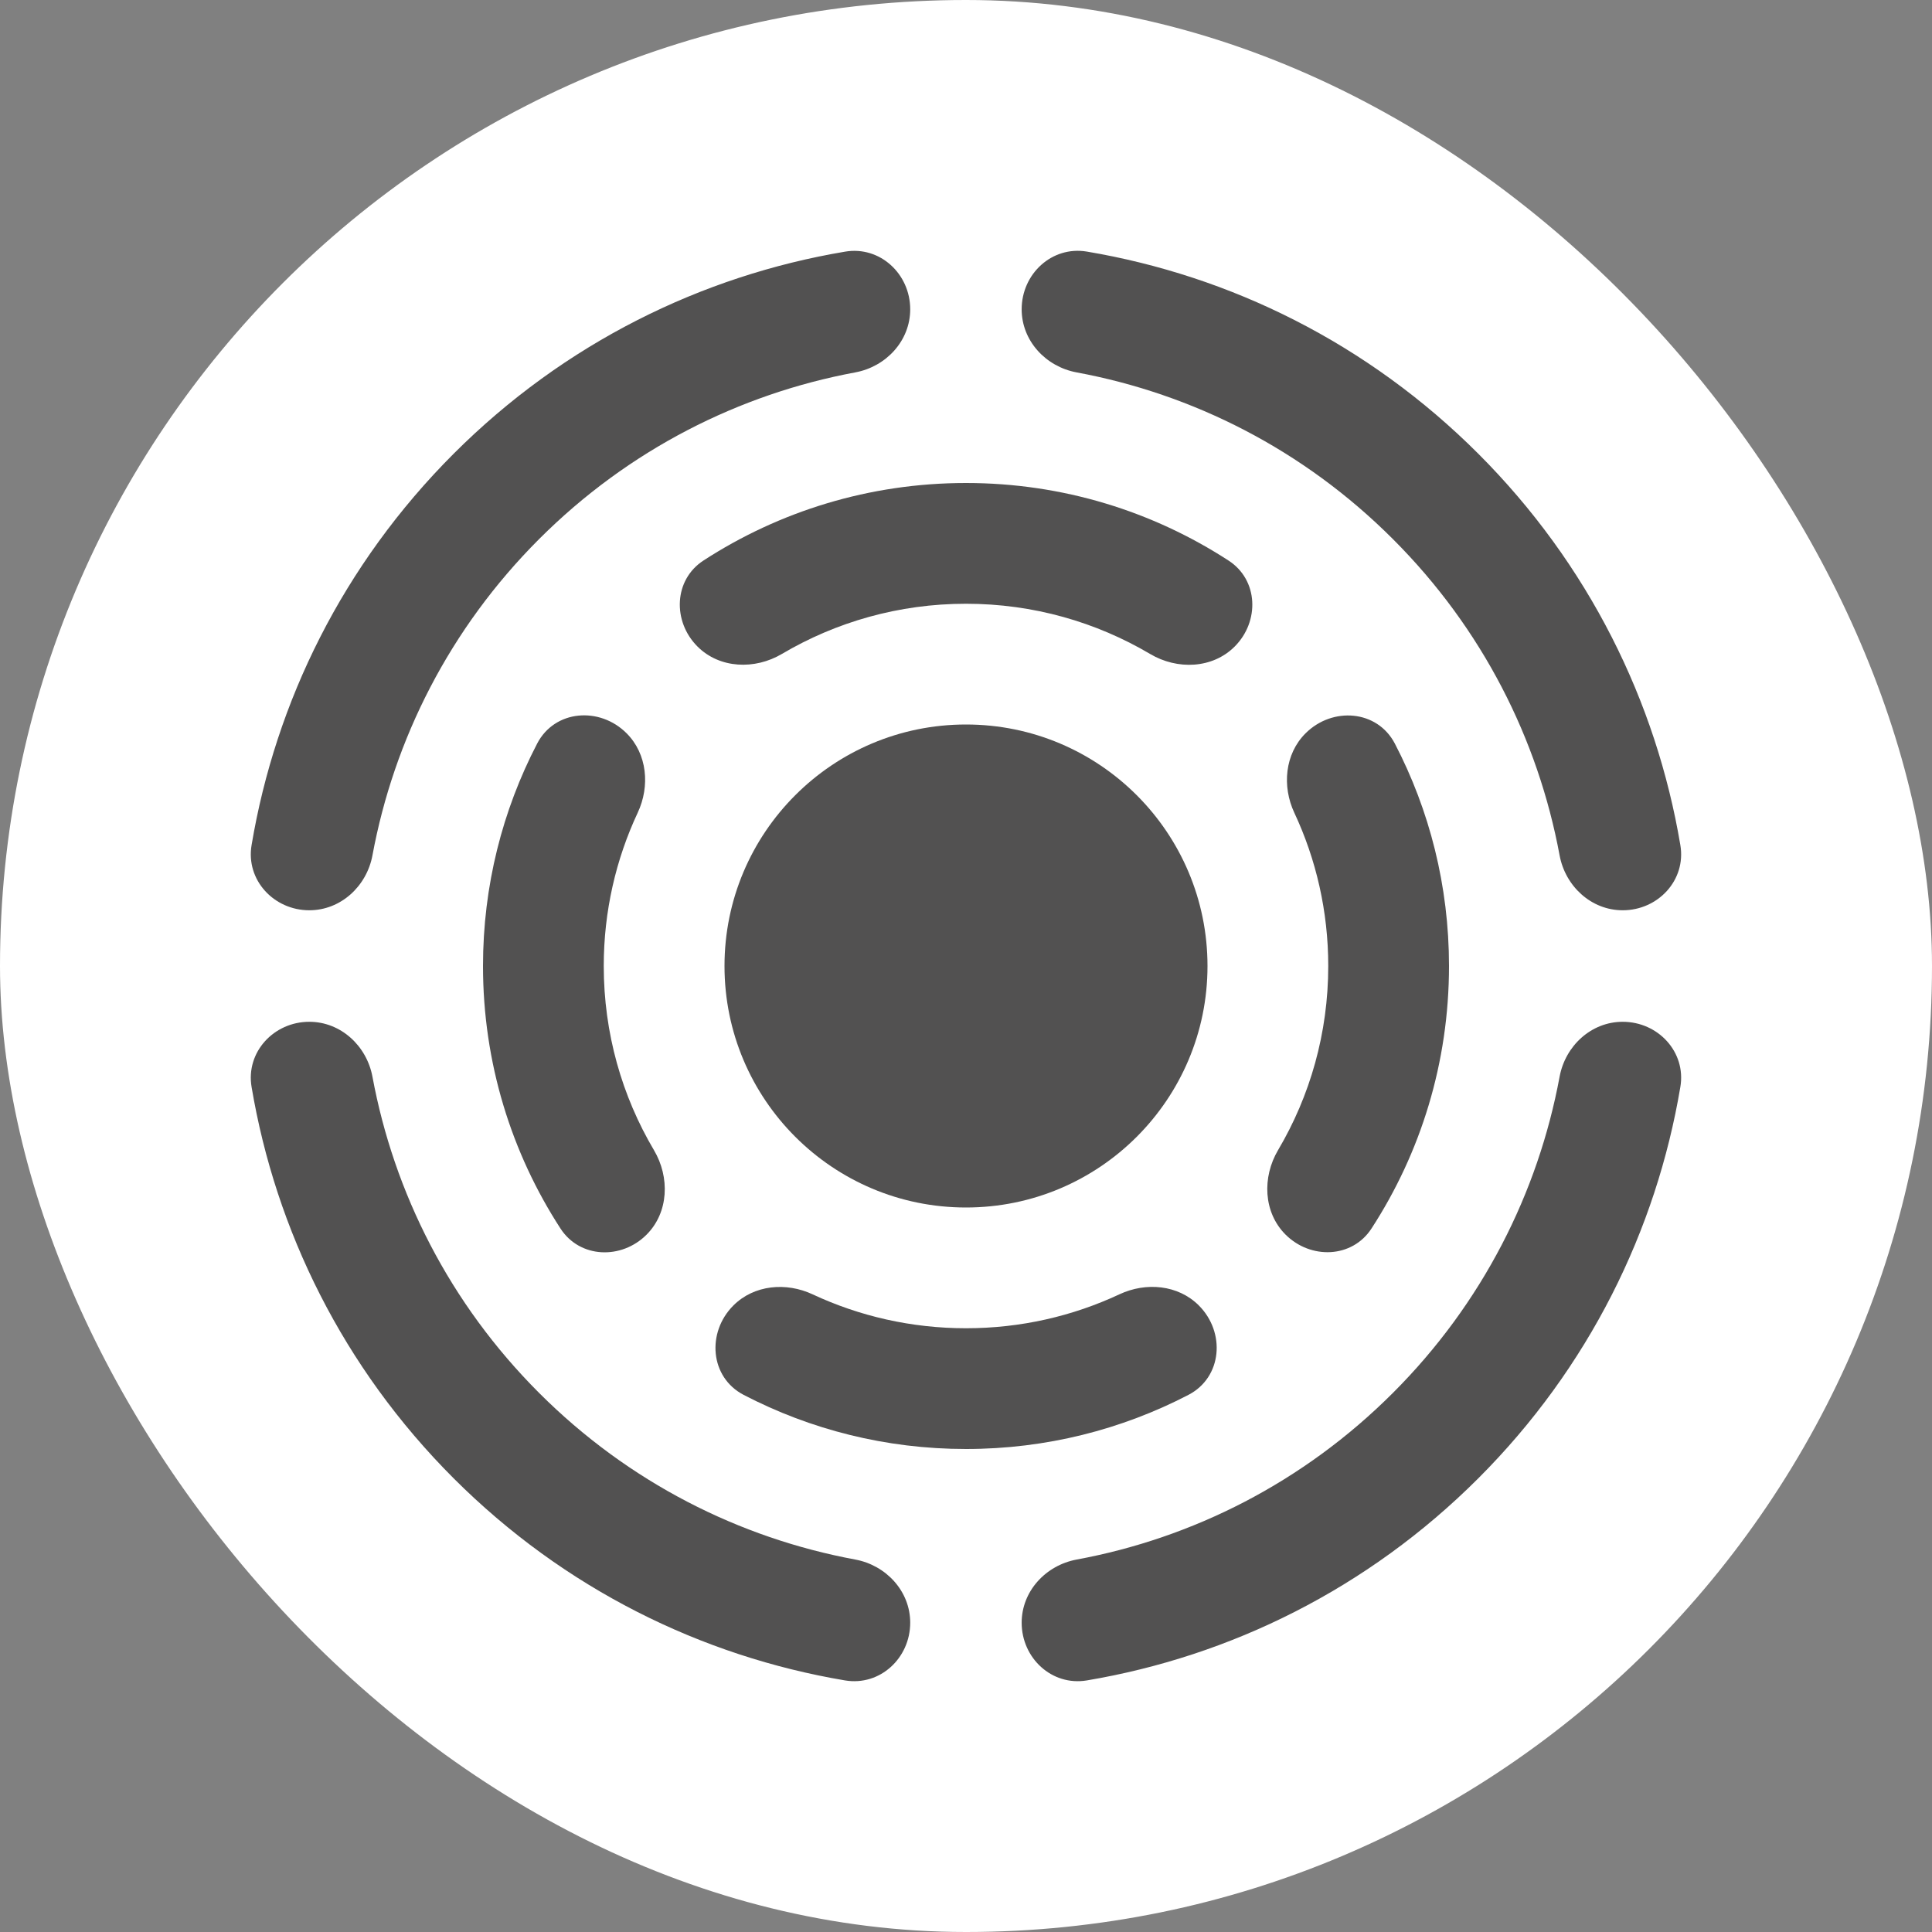
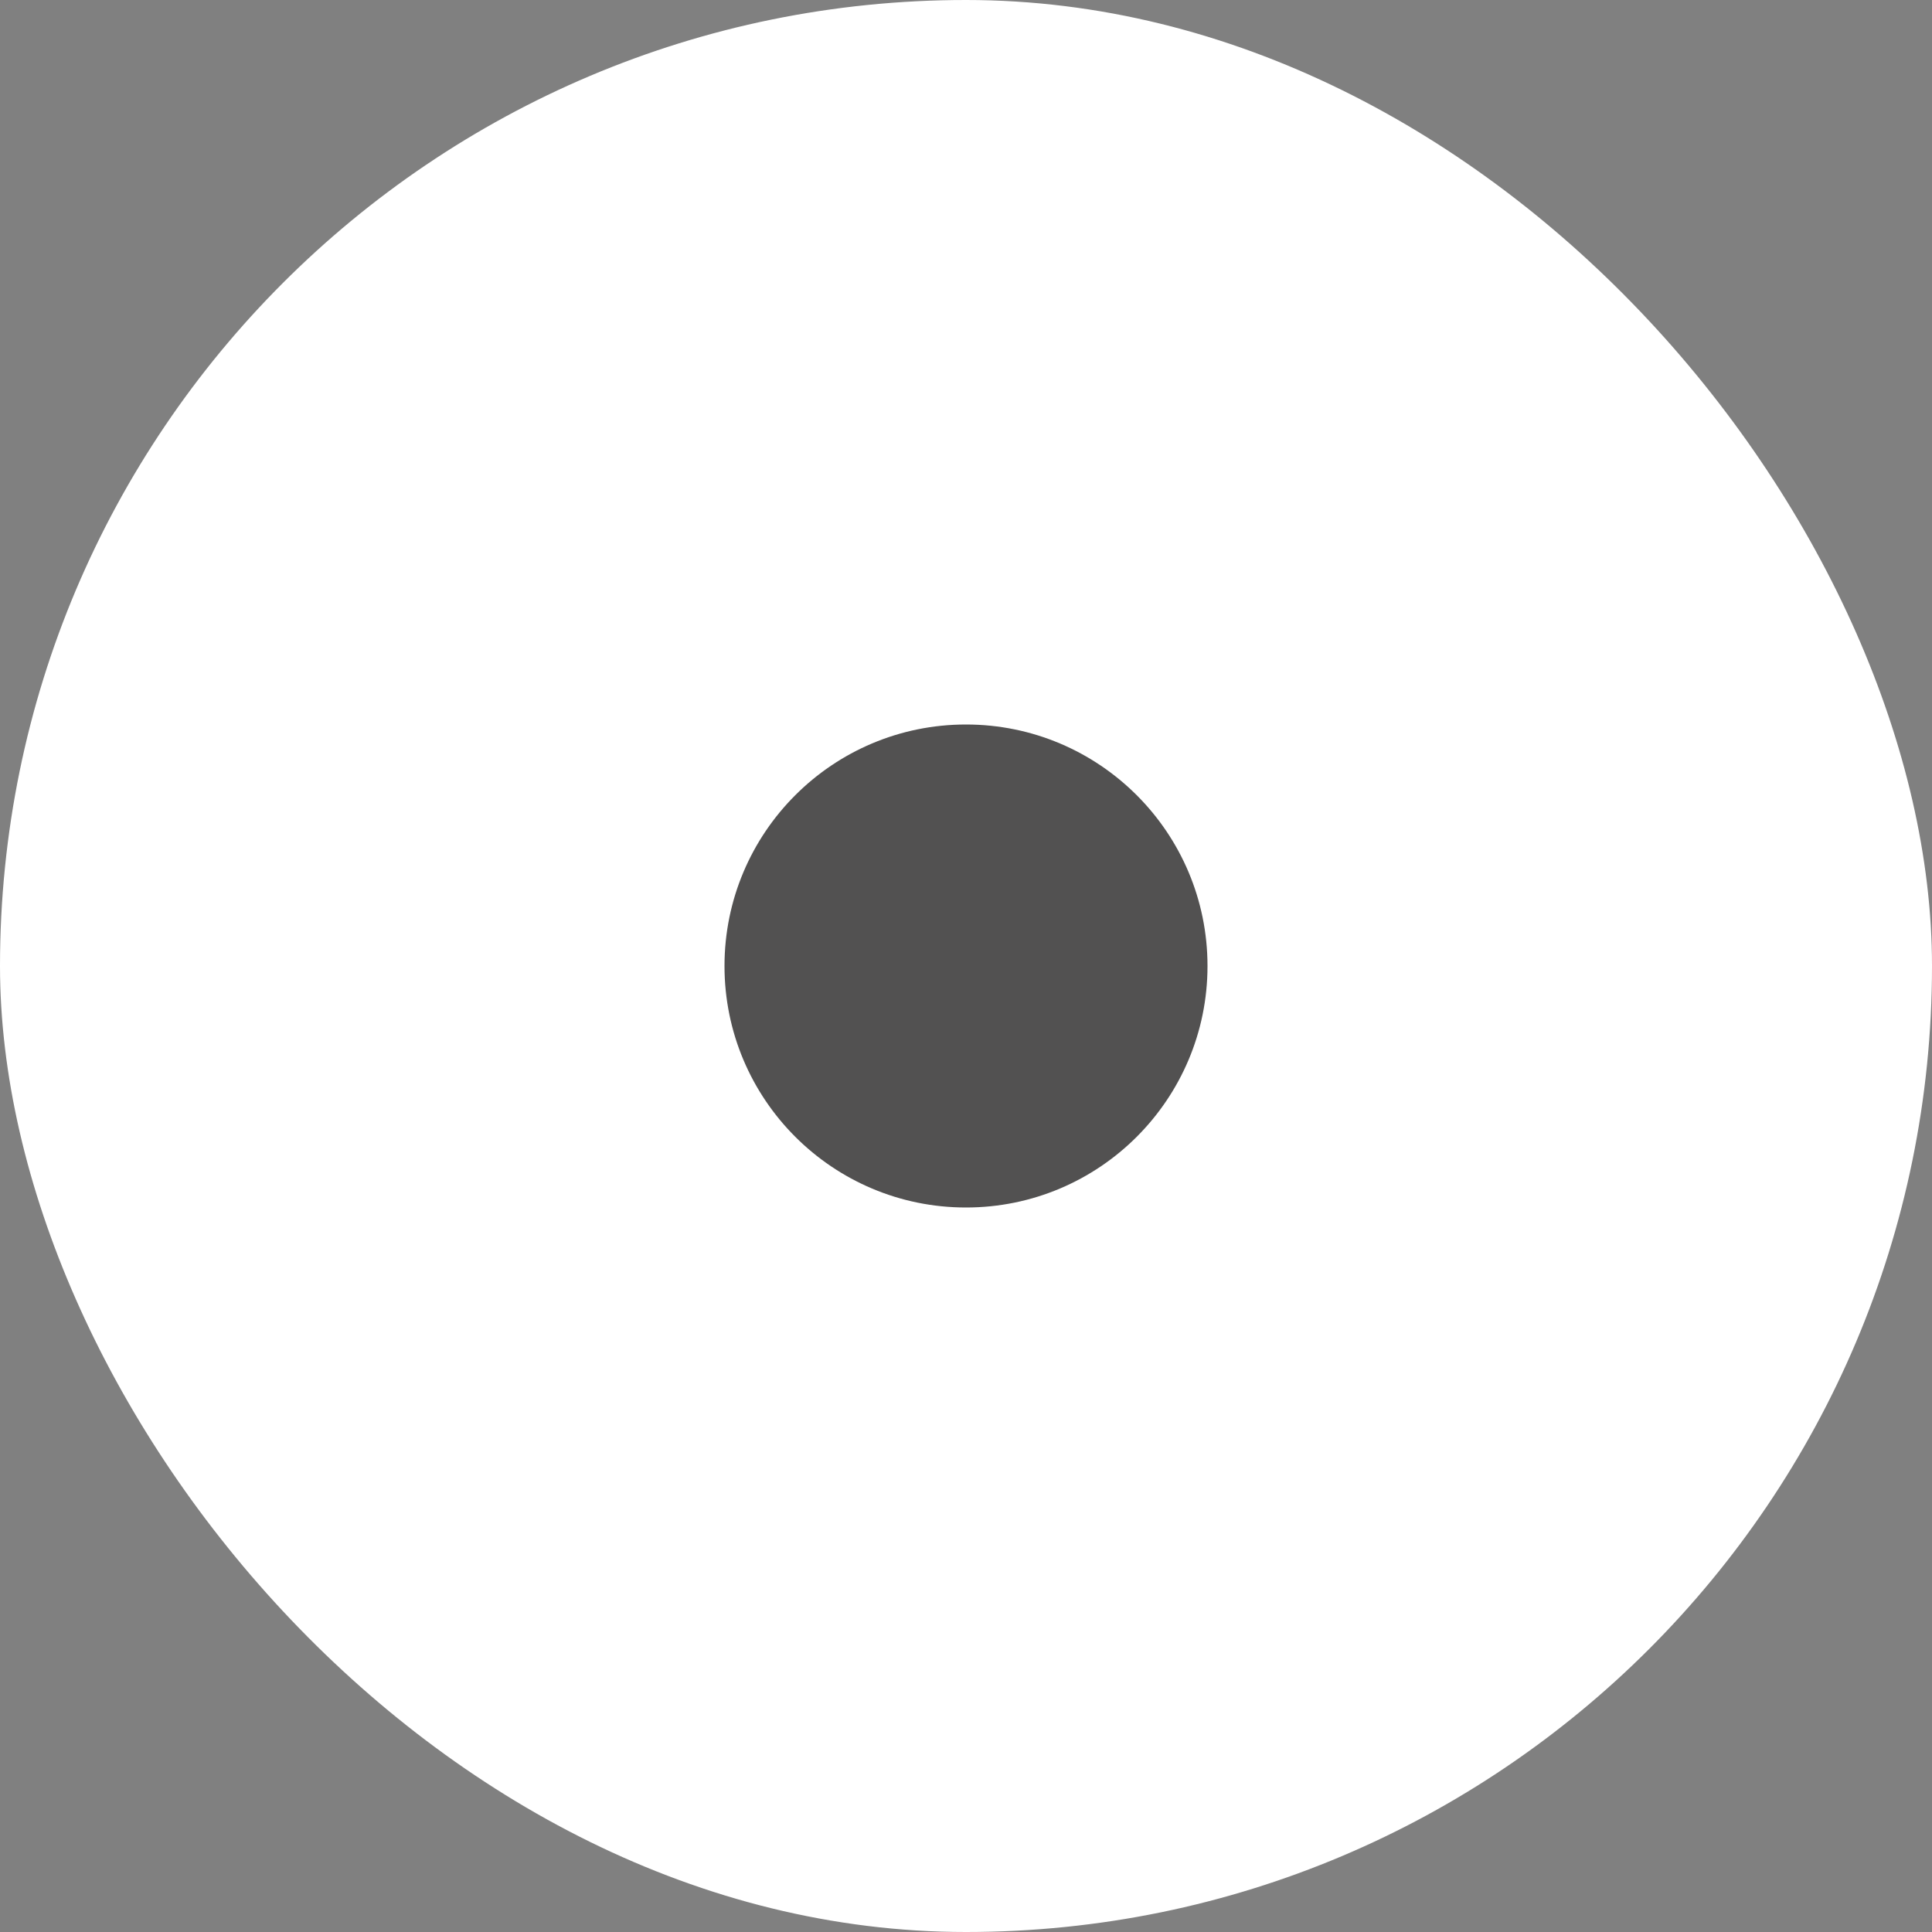
<svg xmlns="http://www.w3.org/2000/svg" width="32" height="32" viewBox="0 0 32 32" fill="none">
  <rect x="0" y="0" width="32" height="32" fill="#808080" stroke="none" />
  <rect width="32" height="32" rx="16" fill="white" />
  <circle cx="16" cy="16" r="4" fill="#525151" />
-   <path fill-rule="evenodd" clip-rule="evenodd" d="M21.292 20.448C21.709 20.864 22.397 20.841 22.717 20.347C23.529 19.096 24 17.603 24 16C24 14.672 23.677 13.42 23.104 12.318C22.813 11.758 22.069 11.701 21.623 12.147V12.147C21.28 12.49 21.233 13.023 21.438 13.462C21.799 14.233 22 15.093 22 16C22 17.113 21.697 18.156 21.169 19.049C20.904 19.497 20.924 20.08 21.292 20.448V20.448ZM19.685 23.103C20.244 22.812 20.302 22.068 19.856 21.622V21.622C19.513 21.279 18.98 21.232 18.541 21.438C17.769 21.799 16.908 22 16 22C15.093 22 14.232 21.799 13.461 21.439C13.022 21.233 12.49 21.28 12.147 21.623V21.623C11.701 22.069 11.758 22.813 12.318 23.104C13.42 23.677 14.672 24 16 24C17.329 24 18.582 23.676 19.685 23.103ZM20.349 9.285C20.843 9.605 20.866 10.293 20.45 10.709V10.709C20.082 11.077 19.498 11.098 19.05 10.832C18.157 10.304 17.114 10 16 10C14.887 10 13.845 10.303 12.951 10.831C12.504 11.096 11.92 11.076 11.552 10.708V10.708C11.136 10.291 11.159 9.603 11.653 9.283C12.905 8.471 14.397 8 16 8C17.604 8 19.097 8.472 20.349 9.285ZM10.378 12.145C9.932 11.699 9.188 11.756 8.897 12.316C8.324 13.418 8 14.671 8 16C8 17.604 8.472 19.098 9.284 20.349C9.605 20.843 10.293 20.866 10.709 20.45V20.45C11.077 20.082 11.097 19.499 10.832 19.051C10.303 18.157 10 17.114 10 16C10 15.092 10.202 14.231 10.563 13.46C10.768 13.021 10.721 12.488 10.378 12.145V12.145Z" fill="#525151" />
-   <path fill-rule="evenodd" clip-rule="evenodd" d="M24.485 24.486C22.653 26.317 20.376 27.433 18.002 27.833C17.423 27.93 16.922 27.464 16.922 26.877V26.877C16.922 26.356 17.32 25.926 17.833 25.831C19.752 25.476 21.587 24.555 23.071 23.071C24.556 21.587 25.476 19.752 25.832 17.833C25.927 17.322 26.356 16.924 26.877 16.924V16.924C27.463 16.924 27.93 17.424 27.832 18.003C27.433 20.377 26.317 22.654 24.485 24.486ZM26.877 15.077C27.463 15.077 27.93 14.577 27.832 13.998C27.433 11.624 26.317 9.347 24.485 7.515C22.653 5.683 20.376 4.567 18.002 4.167C17.423 4.07 16.922 4.536 16.922 5.123V5.123C16.922 5.644 17.32 6.073 17.832 6.168C19.752 6.524 21.587 7.444 23.071 8.929C24.556 10.413 25.476 12.248 25.832 14.168C25.927 14.679 26.356 15.077 26.877 15.077V15.077ZM5.123 15.077C5.644 15.077 6.074 14.679 6.169 14.167C6.525 12.248 7.445 10.413 8.929 8.929C10.413 7.445 12.248 6.525 14.166 6.168C14.678 6.073 15.076 5.644 15.076 5.123V5.123C15.076 4.537 14.575 4.07 13.997 4.168C11.623 4.567 9.346 5.683 7.514 7.515C5.682 9.347 4.566 11.623 4.167 13.997C4.069 14.576 4.536 15.077 5.123 15.077V15.077ZM5.123 16.924C4.536 16.924 4.069 17.425 4.167 18.004C4.567 20.377 5.682 22.654 7.514 24.486C9.346 26.317 11.622 27.433 13.996 27.833C14.575 27.93 15.076 27.464 15.076 26.877V26.877C15.076 26.356 14.678 25.926 14.166 25.831C12.248 25.475 10.413 24.555 8.929 23.071C7.445 21.587 6.525 19.753 6.169 17.834C6.074 17.322 5.644 16.924 5.123 16.924V16.924Z" fill="#525151" />
</svg>